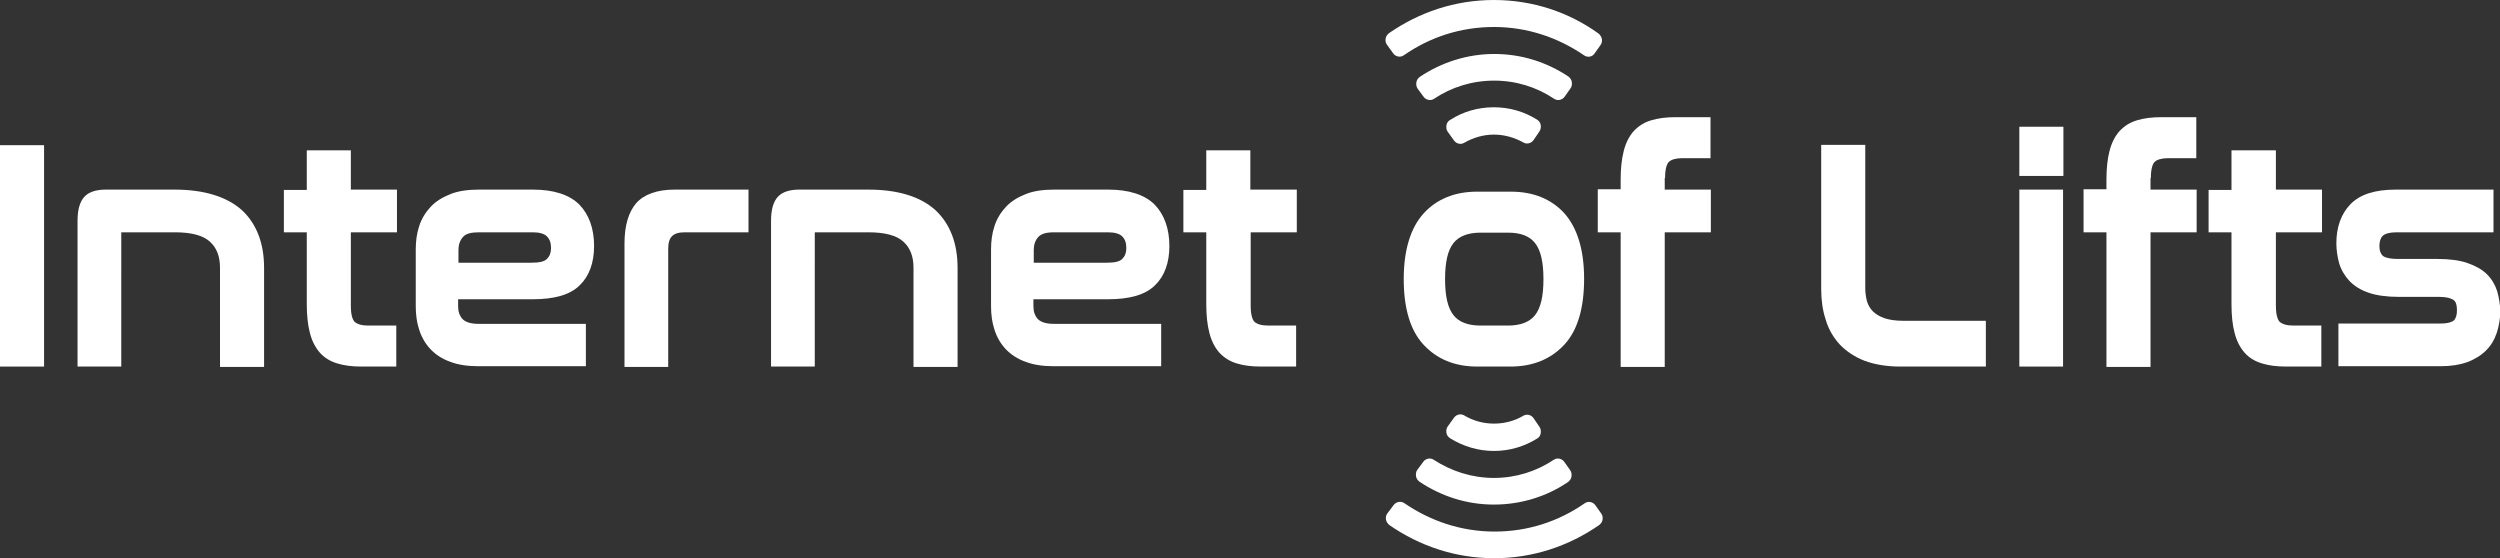
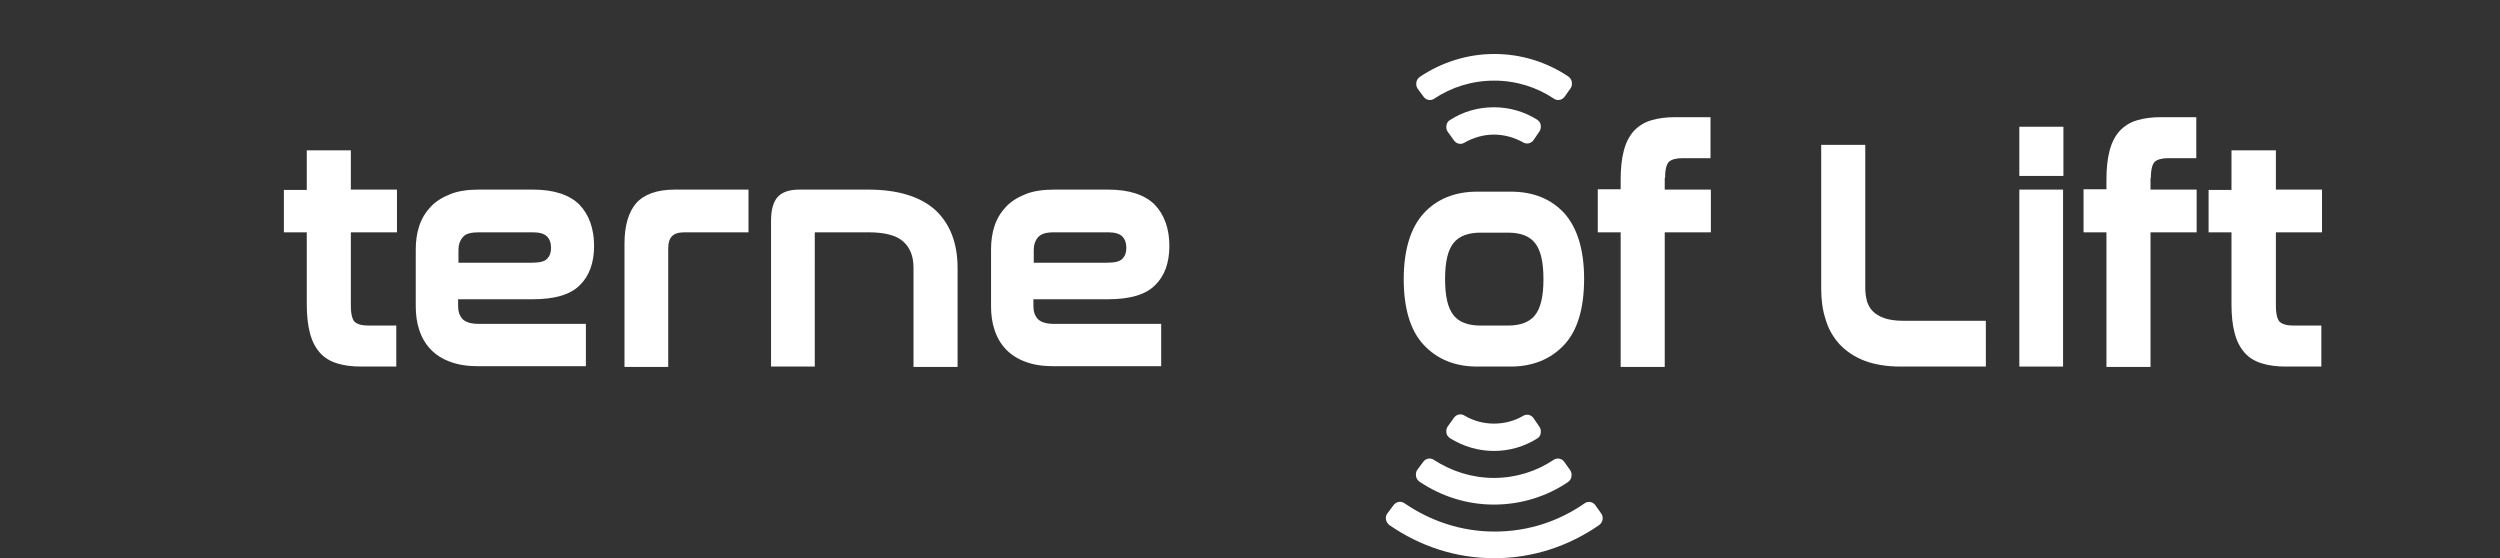
<svg xmlns="http://www.w3.org/2000/svg" version="1.1" id="Layer_1" x="0px" y="0px" viewBox="0 0 731.8 163.4" style="enable-background:new 0 0 731.8 163.4;" xml:space="preserve">
  <rect x="0" y="0" width="731.8" height="163.4" fill="#333333" stroke="none" />
  <style type="text/css">
	.st0{fill:#FFFFFF;}
</style>
  <g>
    <g>
      <path class="st0" d="M442.2,56.1h-9.8c-6.6,0-11.9,2.2-15.7,6.4c-3.8,4.2-5.8,10.7-5.8,19.2c0,8.5,1.9,15,5.8,19.2    c3.9,4.2,9.1,6.4,15.7,6.4h9.8c6.5,0,11.8-2.2,15.7-6.4c3.9-4.2,5.8-10.7,5.8-19.3c0-8.5-2-14.9-5.8-19.2    C454,58.2,448.8,56.1,442.2,56.1 M451.8,81.7c0,5-0.8,8.5-2.5,10.6c-1.6,2-4.3,3-7.9,3h-8c-3.7,0-6.3-1-7.9-3    c-1.7-2.1-2.5-5.6-2.5-10.6c0-5,0.8-8.5,2.5-10.6c1.6-2,4.3-3,7.9-3h8c3.7,0,6.3,1,7.9,3C451,73.2,451.8,76.7,451.8,81.7" />
      <path class="st0" d="M423.8,124.8c-0.4,0.5-0.5,1.2-0.4,1.9c0.1,0.7,0.5,1.2,1.1,1.6c3.7,2.3,8.1,3.7,12.8,3.7    c4.6,0,8.9-1.3,12.6-3.6c0.6-0.3,1-0.9,1.1-1.6c0.1-0.7,0-1.4-0.4-1.9l-1.7-2.5c-0.7-1-2-1.3-3-0.7c-2.5,1.5-5.5,2.3-8.6,2.3    c-3.2,0-6.2-0.9-8.7-2.4c-1-0.6-2.3-0.3-3,0.7L423.8,124.8z" />
      <path class="st0" d="M414.9,137.5c-0.4,0.5-0.5,1.2-0.4,1.9c0.1,0.7,0.5,1.2,1,1.6c6.3,4.2,13.7,6.7,21.8,6.7    c8,0,15.5-2.4,21.7-6.6c0.5-0.4,0.9-0.9,1-1.6c0.1-0.7,0-1.3-0.4-1.9l-1.7-2.4c-0.7-1-2.1-1.3-3.1-0.6c-5.1,3.4-11.1,5.3-17.5,5.3    c-6.5,0-12.5-2-17.6-5.3c-1-0.7-2.4-0.4-3.1,0.6L414.9,137.5z" />
      <path class="st0" d="M406.1,150.3c-0.4,0.5-0.5,1.2-0.4,1.8c0.1,0.6,0.5,1.2,1,1.6c8.8,6.1,19.3,9.7,30.7,9.7    c11.4,0,21.9-3.6,30.7-9.7c0.5-0.4,0.9-0.9,1-1.6c0.1-0.6,0-1.3-0.4-1.8l-1.7-2.4c-0.7-1-2.1-1.3-3.1-0.6    c-7.6,5.3-16.6,8.3-26.4,8.3c-9.8,0-18.8-3.1-26.4-8.3c-1-0.7-2.4-0.5-3.2,0.6L406.1,150.3z" />
      <path class="st0" d="M425.6,41.1c0.7,1,2,1.3,3,0.7c2.6-1.5,5.6-2.4,8.7-2.4c3.1,0,6.1,0.9,8.6,2.3c1,0.6,2.3,0.3,3-0.7l1.7-2.5    c0.4-0.6,0.5-1.2,0.4-1.9c-0.1-0.7-0.5-1.2-1.1-1.6c-3.7-2.3-8-3.6-12.6-3.6c-4.7,0-9.1,1.3-12.8,3.7c-0.6,0.3-1,0.9-1.1,1.6    c-0.1,0.7,0,1.4,0.4,1.9L425.6,41.1z" />
      <path class="st0" d="M416.7,28.3c0.7,1,2.1,1.3,3.1,0.6c5.1-3.4,11.1-5.3,17.6-5.3c6.4,0,12.4,1.9,17.5,5.3c1,0.7,2.4,0.4,3.1-0.6    l1.7-2.4c0.4-0.5,0.5-1.2,0.4-1.9c-0.1-0.7-0.5-1.2-1-1.6c-6.3-4.2-13.7-6.6-21.7-6.6c-8,0-15.5,2.5-21.8,6.7    c-0.5,0.4-0.9,0.9-1,1.6c-0.1,0.7,0,1.3,0.4,1.9L416.7,28.3z" />
-       <path class="st0" d="M407.8,15.6c0.7,1,2.1,1.3,3.1,0.6c7.6-5.3,16.6-8.3,26.4-8.3c9.8,0,18.8,3.1,26.4,8.3c1,0.7,2.4,0.5,3.1-0.6    l1.7-2.4c0.4-0.5,0.5-1.2,0.4-1.8c-0.1-0.6-0.5-1.2-1-1.6C459.3,3.6,448.7,0,437.3,0c-11.4,0-21.9,3.6-30.7,9.7    c-0.5,0.4-0.9,0.9-1,1.6c-0.1,0.6,0,1.3,0.4,1.8L407.8,15.6z" />
-       <path class="st0" d="M51.1,55.5H31c-2.9,0-5,0.7-6.3,2.1c-1.3,1.4-2,3.7-2,7v42.7h12.8V68h15.7c4.8,0,8.2,0.9,10.2,2.7    c2,1.8,3,4.3,3,7.7v29h12.9v-29c0-7.2-2.2-12.9-6.5-16.9C66.4,57.6,59.8,55.5,51.1,55.5" />
      <path class="st0" d="M102.7,44H89.8v11.6h-6.7V68h6.7V89c0,3.3,0.3,6.1,0.9,8.4c0.6,2.4,1.6,4.3,2.9,5.8c1.3,1.5,3.1,2.6,5.2,3.2    c1.9,0.6,4.3,0.9,7,0.9H116v-12h-8.2c-1.9,0-3.2-0.4-4-1.1c-0.5-0.5-1.1-1.8-1.1-4.7V68h13.5V55.5h-13.5V44z" />
      <path class="st0" d="M140.2,68h15.7c2,0,3.4,0.4,4.2,1.2c0.8,0.8,1.2,1.9,1.2,3.4c0,1.4-0.4,2.4-1.2,3.2c-0.8,0.8-2.3,1.1-4.5,1.1    h-21.4v-3.7c0-1.5,0.4-2.8,1.3-3.8C136.3,68.4,137.9,68,140.2,68 M155.9,87.6c6.4,0,11-1.3,13.8-4.1c2.8-2.7,4.2-6.6,4.2-11.5    c0-5.1-1.5-9.2-4.3-12.1c-2.9-2.9-7.5-4.4-13.6-4.4h-15.8c-3.2,0-6.1,0.4-8.3,1.3c-2.3,0.9-4.3,2.1-5.8,3.7    c-1.5,1.6-2.7,3.5-3.4,5.7c-0.7,2.1-1,4.4-1,6.8v16.6c0,2.5,0.3,4.8,1,6.9c0.7,2.2,1.8,4.1,3.3,5.7c1.5,1.6,3.5,2.9,5.8,3.7    c2.3,0.9,5.1,1.3,8.3,1.3h31.4V94.8h-31.4c-2.3,0-3.8-0.5-4.7-1.4c-0.9-1-1.3-2.2-1.3-3.8v-2H155.9z" />
      <path class="st0" d="M186.2,59.5c-2.2,2.6-3.4,6.5-3.4,11.8v36.1h12.8V72.8c0-3.4,1.4-4.8,4.8-4.8h18.7V55.5h-21.6    C192.3,55.5,188.5,56.9,186.2,59.5" />
      <path class="st0" d="M254.2,55.5h-20.2c-2.9,0-5,0.7-6.3,2.1c-1.3,1.4-2,3.7-2,7v42.7h12.8V68h15.7c4.8,0,8.2,0.9,10.2,2.7    c2,1.8,3,4.3,3,7.7v29h12.9v-29c0-7.2-2.2-12.9-6.5-16.9C269.5,57.6,262.9,55.5,254.2,55.5" />
      <path class="st0" d="M308.6,68h15.7c2,0,3.4,0.4,4.2,1.2c0.8,0.8,1.2,1.9,1.2,3.4c0,1.4-0.4,2.4-1.2,3.2c-0.8,0.8-2.3,1.1-4.5,1.1    h-21.4v-3.7c0-1.5,0.4-2.8,1.3-3.8C304.8,68.4,306.3,68,308.6,68 M324.3,87.6c6.4,0,11-1.3,13.8-4.1c2.8-2.7,4.2-6.6,4.2-11.5    c0-5.1-1.5-9.2-4.3-12.1c-2.9-2.9-7.5-4.4-13.6-4.4h-15.8c-3.2,0-6.1,0.4-8.3,1.3c-2.3,0.9-4.3,2.1-5.8,3.7    c-1.5,1.6-2.7,3.5-3.4,5.7c-0.7,2.1-1,4.4-1,6.8v16.6c0,2.5,0.3,4.8,1,6.9c0.7,2.2,1.8,4.1,3.3,5.7c1.5,1.6,3.5,2.9,5.8,3.7    c2.3,0.9,5.1,1.3,8.3,1.3h31.4V94.8h-31.4c-2.3,0-3.8-0.5-4.7-1.4c-0.9-1-1.3-2.2-1.3-3.8v-2H324.3z" />
-       <path class="st0" d="M366,44h-12.9v11.6h-6.7V68h6.7V89c0,3.3,0.3,6.1,0.9,8.4c0.6,2.4,1.6,4.3,2.9,5.8c1.4,1.5,3.1,2.6,5.2,3.2    c1.9,0.6,4.3,0.9,7,0.9h10.3v-12h-8.2c-1.9,0-3.2-0.4-4-1.1c-0.5-0.5-1.1-1.8-1.1-4.7V68h13.5V55.5H366V44z" />
      <path class="st0" d="M487.4,52.1c0-2.9,0.6-4.2,1.1-4.7c0.7-0.7,2.1-1.1,4-1.1h8.2v-12h-10.3c-2.7,0-5,0.3-7,0.9    c-2.1,0.6-3.8,1.7-5.2,3.2c-1.3,1.5-2.3,3.4-2.9,5.8c-0.6,2.3-0.9,5.1-0.9,8.4v2.8h-6.7V68h6.7v39.4h12.9V68h13.5V55.5h-13.5V52.1    z" />
    </g>
    <rect x="591.1" y="37.1" class="st0" width="12.9" height="14.4" />
    <rect x="591.1" y="55.5" class="st0" width="12.8" height="51.8" />
    <g>
      <path class="st0" d="M629.6,52.1c0-2.9,0.6-4.2,1.1-4.7c0.7-0.7,2.1-1.1,4-1.1h8.2v-12h-10.3c-2.7,0-5,0.3-7,0.9    c-2.1,0.6-3.8,1.7-5.2,3.2c-1.3,1.5-2.3,3.4-2.9,5.8c-0.6,2.3-0.9,5.1-0.9,8.4v2.8h-6.7V68h6.7v39.4h12.9V68h13.5V55.5h-13.5V52.1    z" />
      <path class="st0" d="M666.1,44h-12.9v11.6h-6.7V68h6.7V89c0,3.3,0.3,6.2,0.9,8.4c0.6,2.4,1.6,4.3,2.9,5.8c1.3,1.5,3.1,2.6,5.2,3.2    c1.9,0.6,4.3,0.9,7,0.9h10.3v-12h-8.2c-1.9,0-3.2-0.4-4-1.1c-0.5-0.5-1.1-1.8-1.1-4.7V68h13.5V55.5h-13.5V44z" />
-       <path class="st0" d="M731,85.3c-0.6-1.9-1.6-3.6-3-5c-1.4-1.4-3.4-2.5-5.7-3.3c-2.3-0.8-5.3-1.2-8.8-1.2h-11.5    c-3,0-4.1-0.6-4.5-0.9c-0.6-0.6-1-1.5-1-2.8c0-1.4,0.3-2.4,1-3.1c0.7-0.6,2-1,3.9-1h28.5V55.5h-28.6c-6.1,0-10.5,1.4-13.3,4.3    c-2.7,2.8-4.1,6.7-4.1,11.4c0,2,0.3,3.9,0.8,5.8c0.6,2,1.6,3.7,3,5.2c1.4,1.5,3.3,2.7,5.7,3.5c2.3,0.8,5.3,1.2,8.8,1.2h11.6    c2.6,0,3.8,0.5,4.4,0.9c0.7,0.5,1,1.5,1,3c0,1.4-0.3,2.4-0.9,3c-0.5,0.4-1.6,0.9-3.9,0.9h-29.9v12.5h29.9c3,0,5.6-0.4,7.8-1.2    c2.2-0.8,4.1-2,5.5-3.4c1.5-1.5,2.5-3.2,3.2-5.3c0.6-2,1-4.1,1-6.4C731.8,89,731.5,87.1,731,85.3" />
      <path class="st0" d="M557,93.9c-2.2,0-4.1-0.3-5.5-0.8c-1.4-0.5-2.5-1.2-3.3-2c-0.8-0.8-1.3-1.7-1.7-2.9c-0.3-1.2-0.5-2.5-0.5-3.8    v-42h-12.9v42.1c0,3.3,0.4,6.3,1.3,9c0.8,2.8,2.2,5.2,4.1,7.3c1.9,2,4.4,3.7,7.3,4.8c2.9,1.1,6.5,1.7,10.5,1.7h25V93.9H557z" />
    </g>
-     <polygon class="st0" points="0,42.5 0,50.8 0,53.3 0,55.9 0,107.3 12.9,107.3 12.9,42.5  " />
  </g>
</svg>